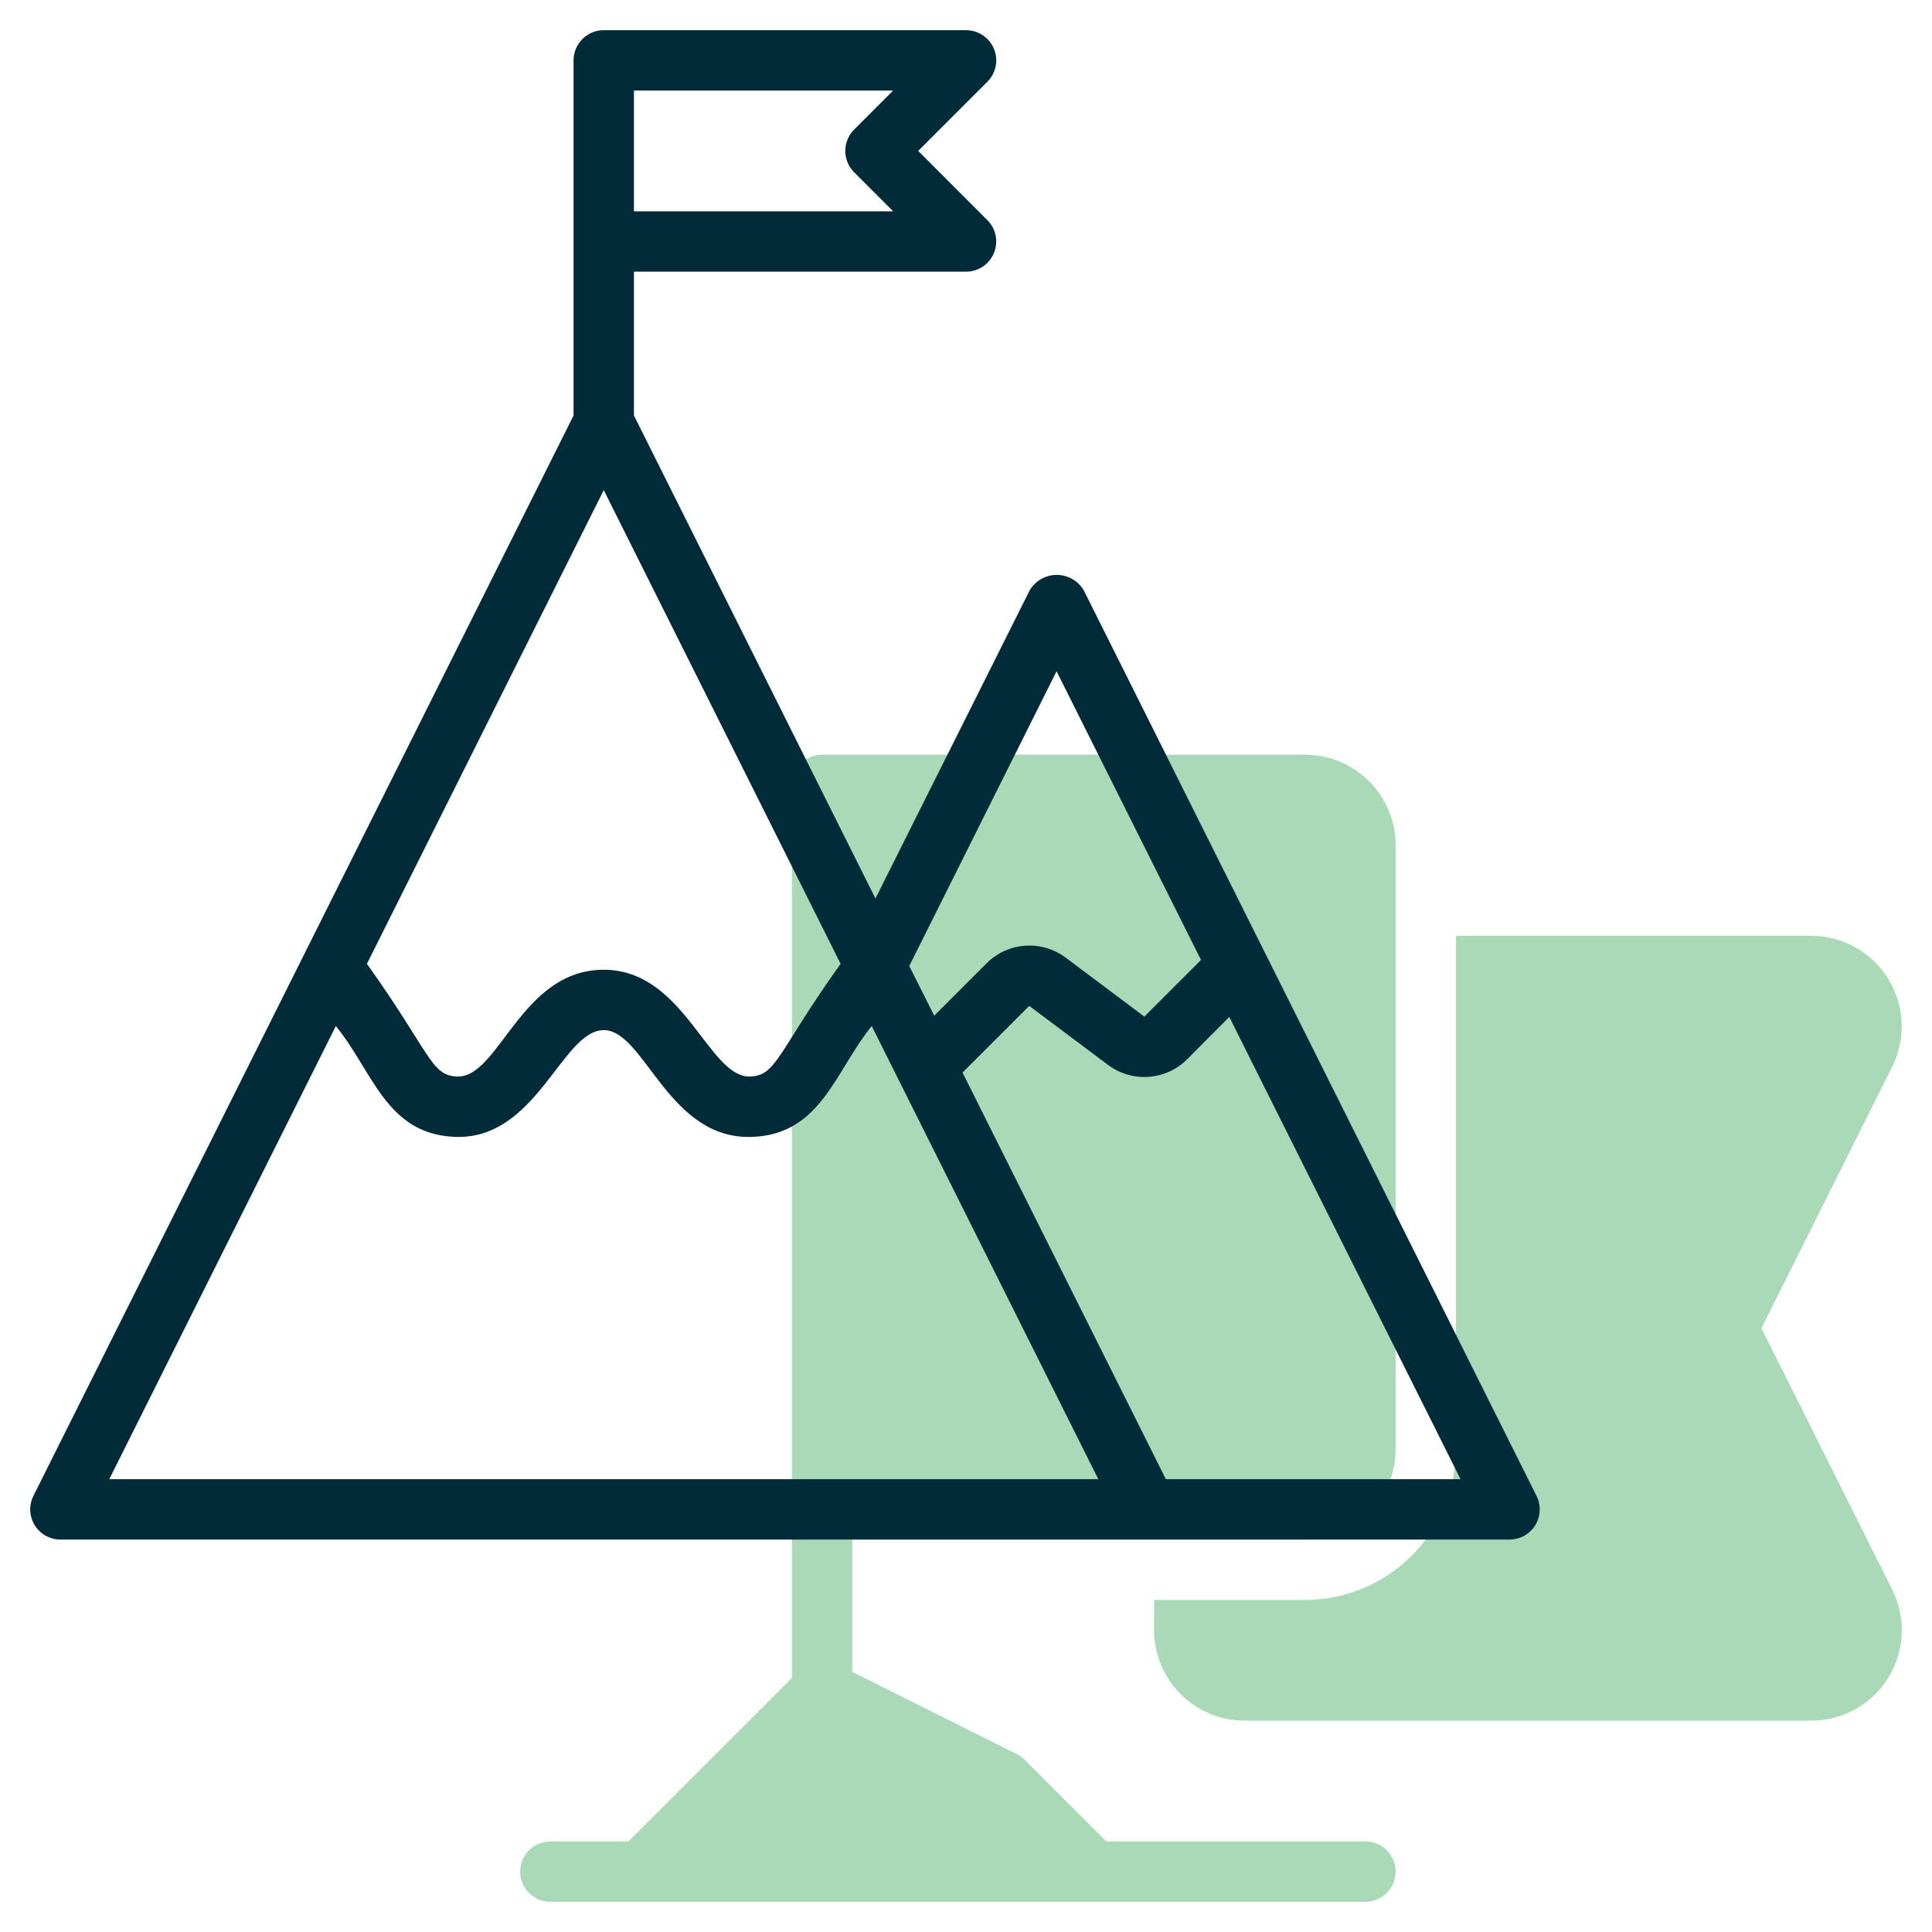
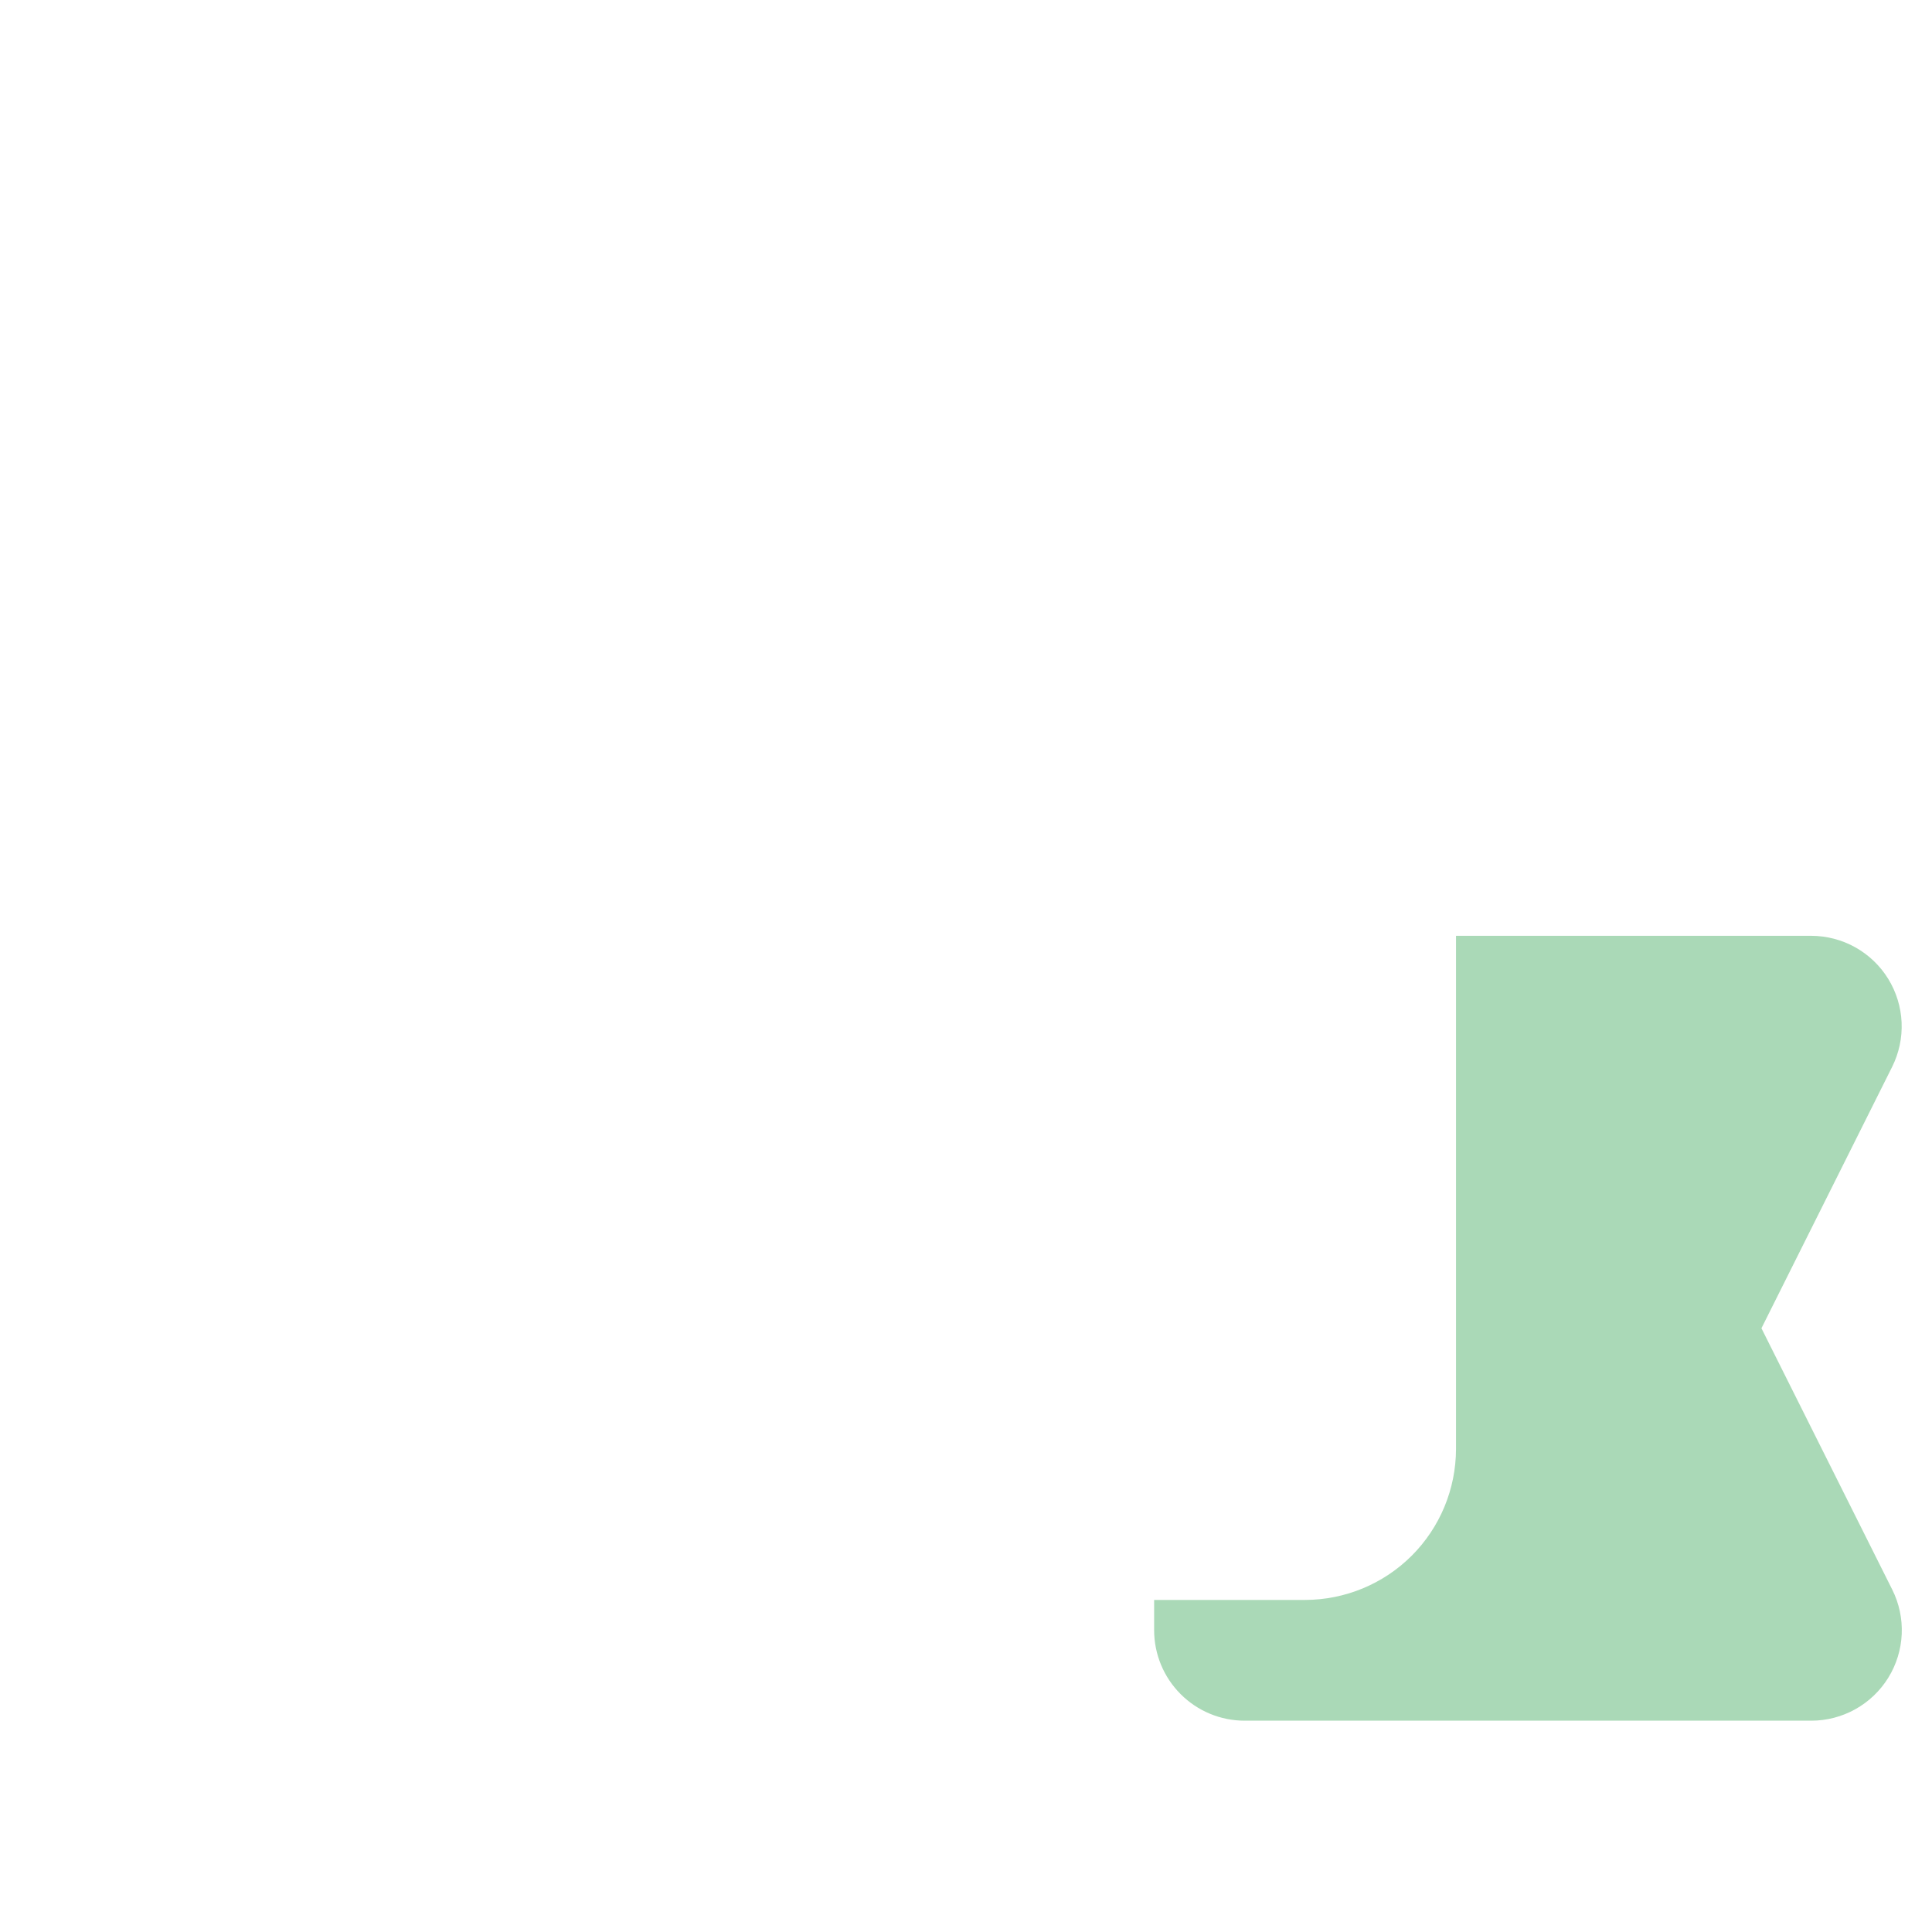
<svg xmlns="http://www.w3.org/2000/svg" width="64" height="64" viewBox="0 0 64 64" fill="none">
  <path d="M38.232 53V54C38.232 54.796 38.548 55.559 39.111 56.121C39.673 56.684 40.436 57 41.232 57H60C60.511 57 61.014 56.869 61.461 56.62C61.907 56.371 62.283 56.012 62.552 55.577C62.821 55.142 62.974 54.645 62.997 54.135C63.02 53.624 62.912 53.115 62.683 52.658L58.35 44L62.679 35.342C62.907 34.885 63.016 34.377 62.993 33.867C62.97 33.356 62.817 32.86 62.549 32.425C62.281 31.99 61.906 31.631 61.459 31.381C61.013 31.132 60.511 31.001 60 31H48.232V48C48.23 49.326 47.703 50.596 46.766 51.534C45.828 52.471 44.557 52.998 43.232 53H38.232Z" fill="#AAD9B7" />
-   <path d="M46.232 62C46.232 61.735 46.127 61.48 45.939 61.293C45.752 61.105 45.497 61 45.232 61H36.646L33.939 58.293C33.863 58.217 33.775 58.154 33.679 58.105L28.232 55.382V51H43.232C44.028 51 44.791 50.684 45.353 50.121C45.916 49.559 46.232 48.796 46.232 48V28C46.232 27.204 45.916 26.441 45.353 25.879C44.791 25.316 44.028 25 43.232 25H27.232C26.967 25 26.712 25.105 26.525 25.293C26.337 25.48 26.232 25.735 26.232 26V55.586L20.818 61H18.232C17.967 61 17.712 61.105 17.525 61.293C17.337 61.48 17.232 61.735 17.232 62C17.232 62.265 17.337 62.52 17.525 62.707C17.712 62.895 17.967 63 18.232 63H45.232C45.497 63 45.752 62.895 45.939 62.707C46.127 62.52 46.232 62.265 46.232 62Z" fill="#AAD9B7" />
-   <path d="M2 51H50C50.171 51.001 50.339 50.958 50.489 50.876C50.638 50.793 50.764 50.673 50.855 50.528C50.945 50.383 50.996 50.217 51.004 50.047C51.012 49.876 50.976 49.706 50.9 49.553L35.9 19.553C35.808 19.398 35.677 19.27 35.52 19.18C35.363 19.091 35.186 19.044 35.005 19.044C34.825 19.044 34.648 19.091 34.491 19.18C34.334 19.27 34.203 19.398 34.111 19.553L29 29.764L21 13.764V9H32C32.198 9 32.391 8.942 32.556 8.832C32.72 8.722 32.849 8.566 32.924 8.383C33 8.2 33.02 7.999 32.982 7.805C32.943 7.611 32.848 7.433 32.708 7.293L30.416 5L32.709 2.707C32.849 2.567 32.944 2.389 32.983 2.195C33.021 2 33.001 1.799 32.925 1.616C32.849 1.434 32.721 1.278 32.556 1.168C32.391 1.058 32.198 1 32 1H20C19.735 1 19.48 1.105 19.293 1.293C19.105 1.48 19 1.735 19 2V13.764L1.107 49.553C1.031 49.705 0.995 49.875 1.002 50.045C1.01 50.215 1.061 50.38 1.15 50.525C1.24 50.67 1.365 50.79 1.514 50.873C1.662 50.956 1.83 51 2 51ZM38.62 49L31.885 35.531L34.095 33.321L36.708 35.279C37.093 35.566 37.569 35.706 38.049 35.672C38.529 35.638 38.981 35.433 39.322 35.094L40.722 33.688L48.383 49H38.62ZM35 22.236L39.785 31.8L37.908 33.676L35.3 31.721C34.914 31.434 34.438 31.294 33.959 31.328C33.479 31.362 33.027 31.567 32.686 31.906L30.947 33.645L30.12 32L35 22.236ZM28.294 5.707L29.587 7H21V3H29.586L28.294 4.293C28.107 4.481 28.001 4.735 28.001 5C28.001 5.265 28.107 5.519 28.294 5.707ZM20 16.236L27.846 31.928C25.772 34.828 25.736 35.614 24.875 35.661C23.466 35.746 22.696 32.124 20 32.124C17.237 32.124 16.535 35.738 15.125 35.661C14.267 35.615 14.258 34.875 12.155 31.928L20 16.236ZM11.126 33.988C12.358 35.505 12.787 37.538 15.02 37.658C17.773 37.815 18.605 34.124 20.001 34.124C21.369 34.124 22.142 37.824 24.983 37.658C27.209 37.538 27.676 35.468 28.877 33.988L36.383 49H3.62L11.126 33.988Z" fill="#012B39" />
</svg>